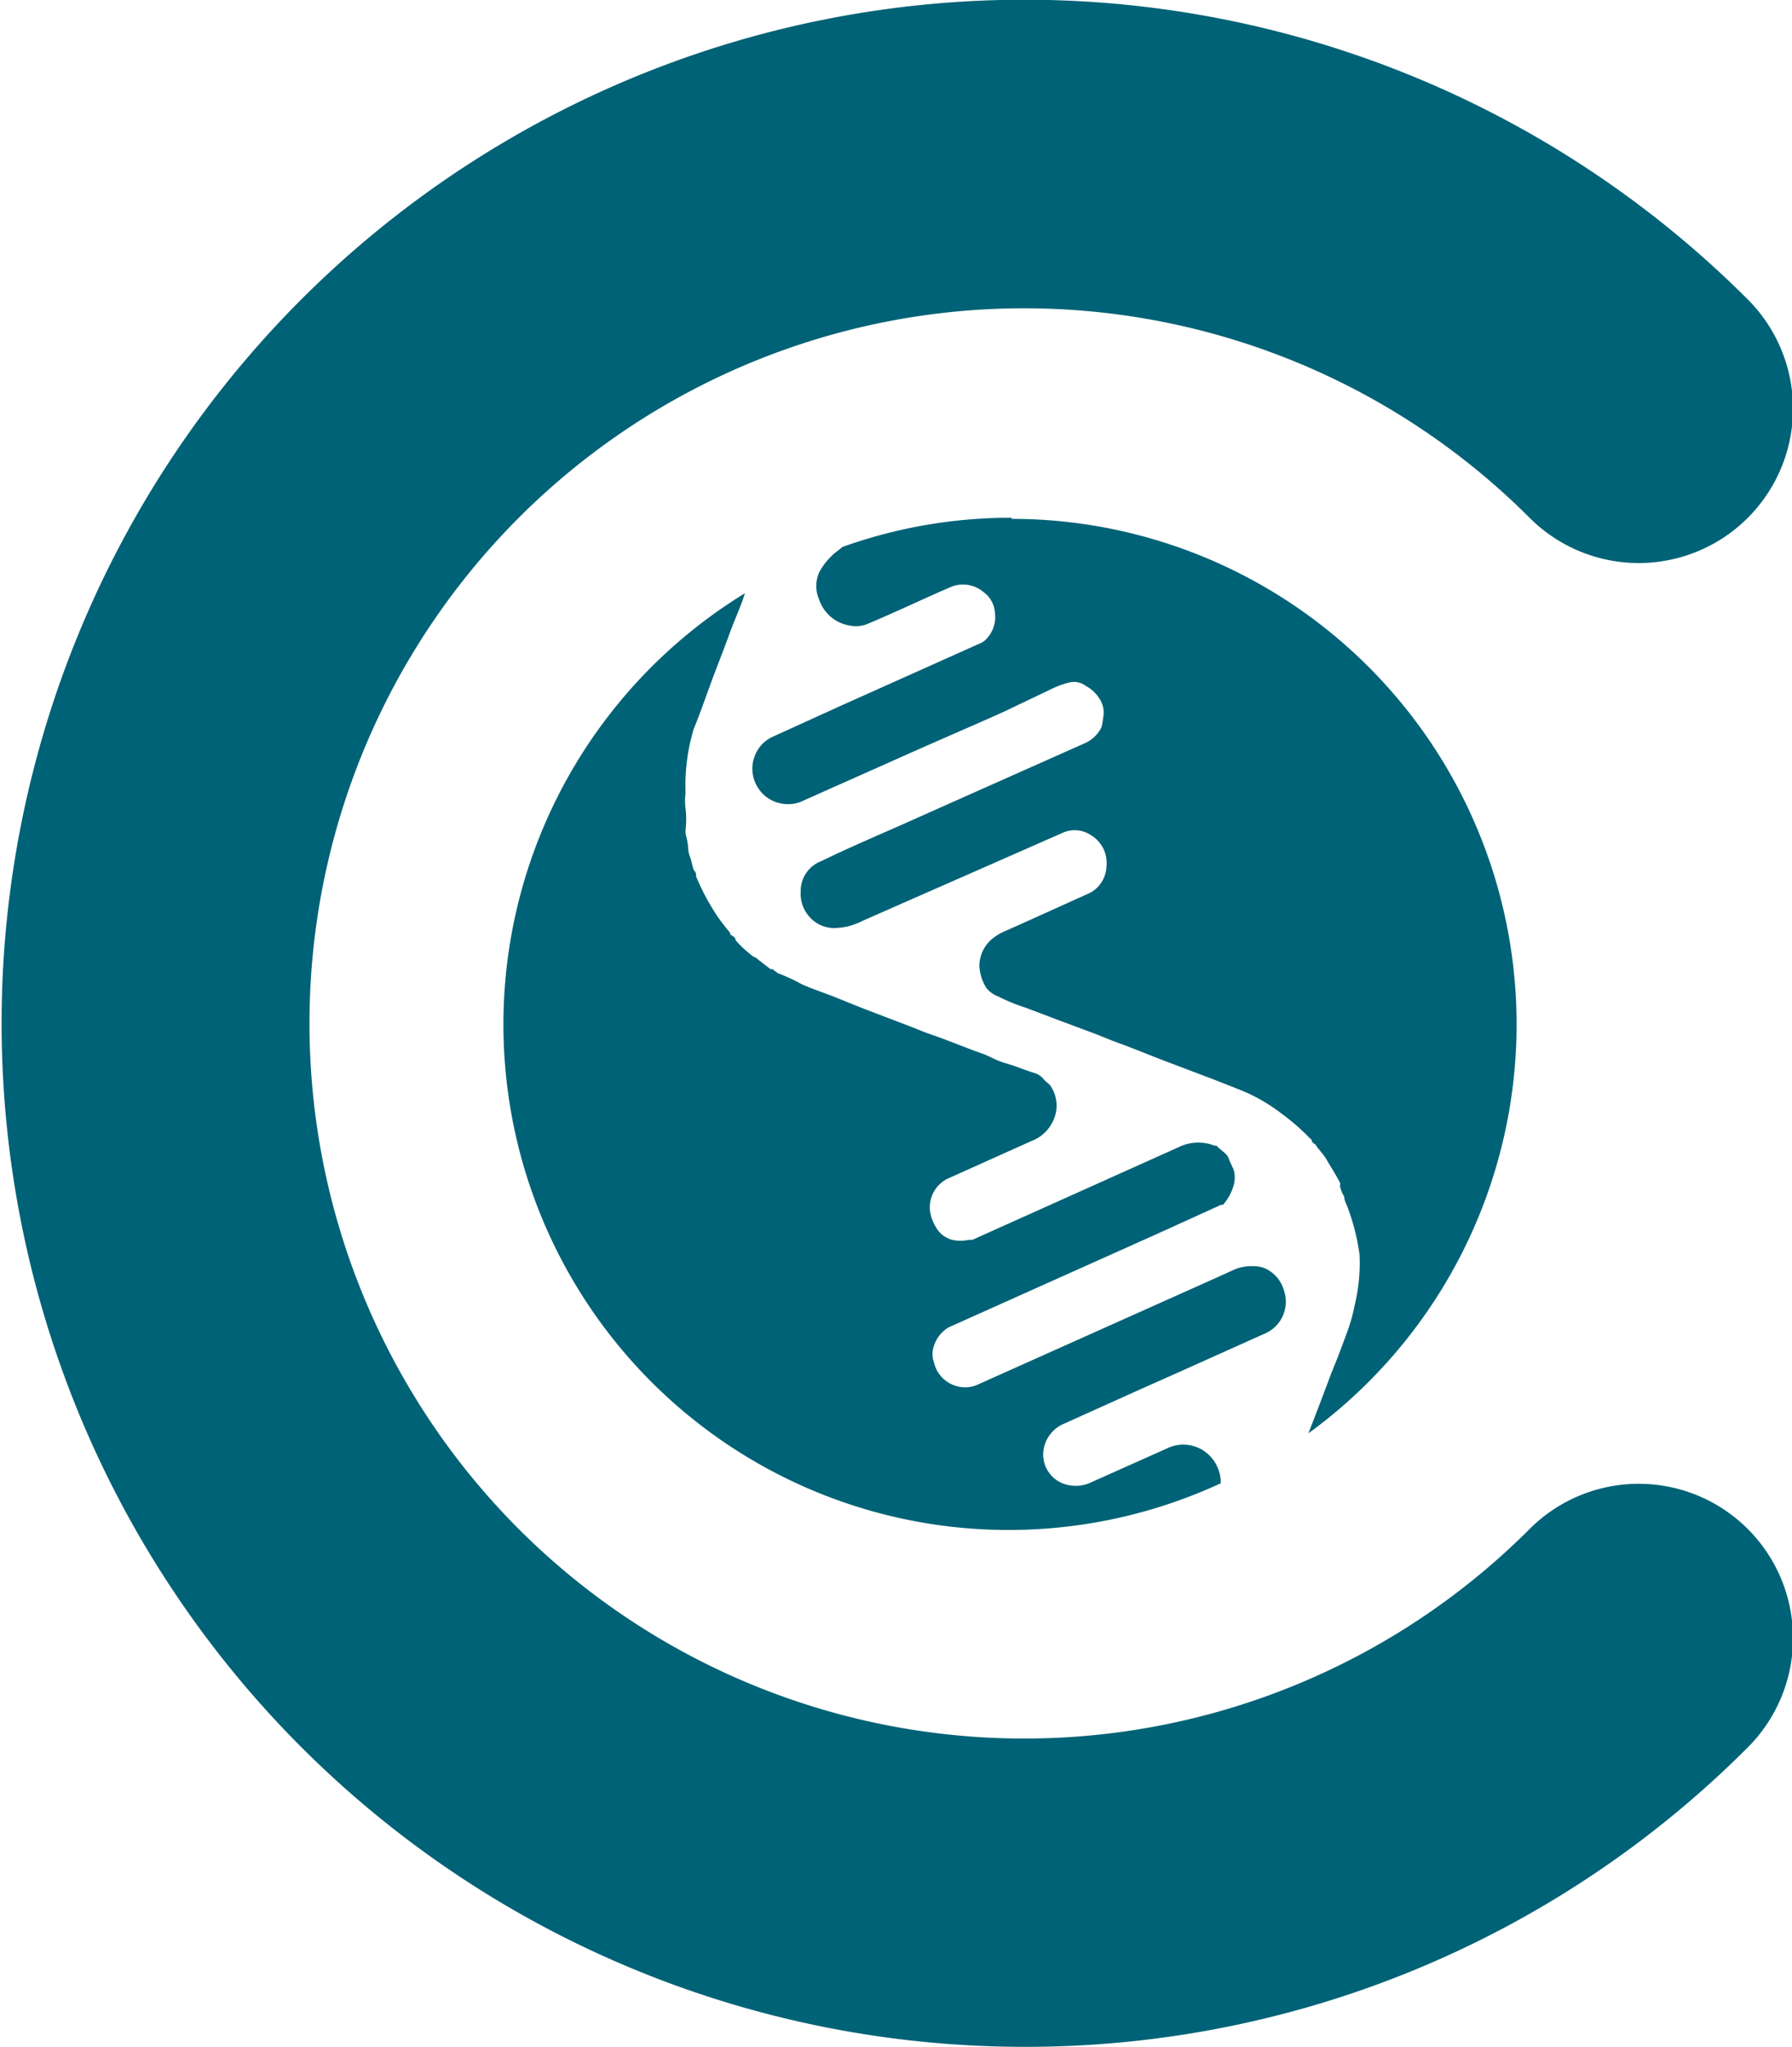
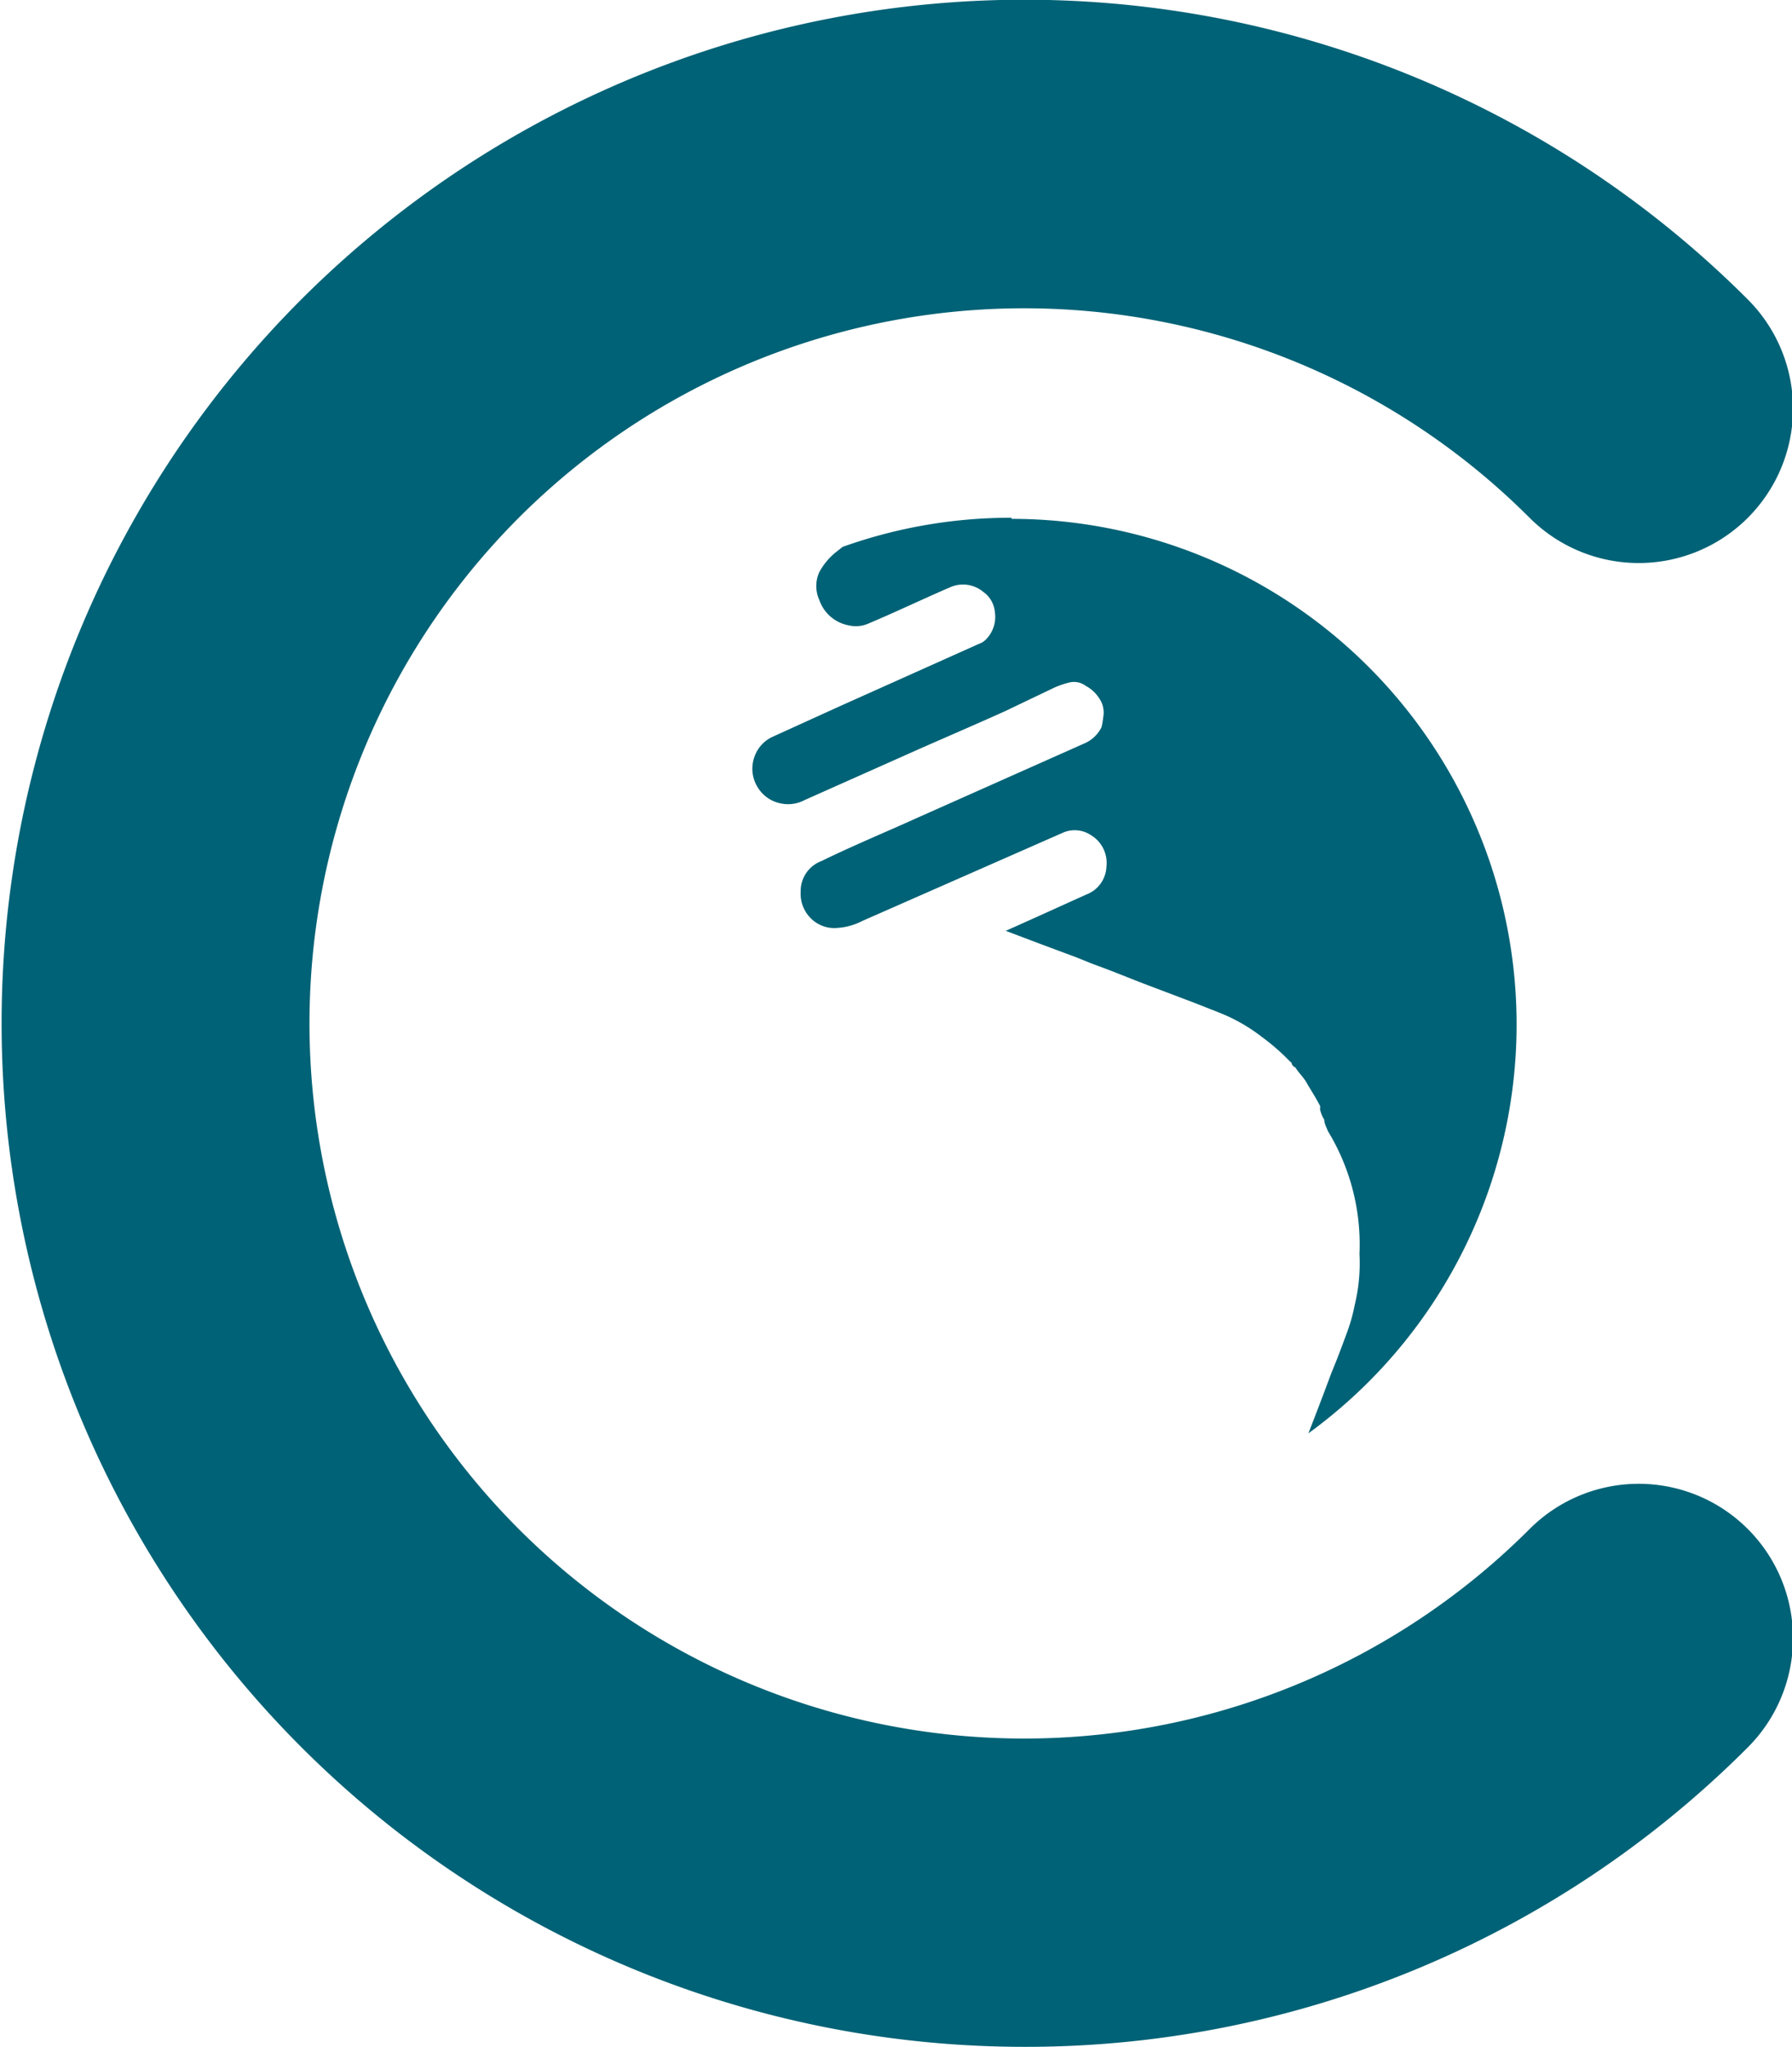
<svg xmlns="http://www.w3.org/2000/svg" viewBox="0 0 64.59 73.73">
  <defs>
    <style>.cls-1{fill:#006276;}</style>
  </defs>
  <g id="Layer_2" data-name="Layer 2">
    <g id="Camada_1" data-name="Camada 1">
      <path class="cls-1" d="M36.88,73.73A36.87,36.87,0,1,1,63,10.79a5.56,5.56,0,1,1-7.87,7.86,25.76,25.76,0,1,0,0,36.43A5.56,5.56,0,1,1,63,62.94,36.76,36.76,0,0,1,36.88,73.73Z" />
-       <path class="cls-1" d="M43.39,52.26a1.34,1.34,0,0,0-1.34-.08l-2.82,1.26a1.3,1.3,0,0,1-.91,0,1.12,1.12,0,0,1-.7-1.26,1.23,1.23,0,0,1,.74-.9l2.73-1.23c1.49-.66,3-1.34,4.47-2a1.25,1.25,0,0,0,.71-1.59,1.23,1.23,0,0,0-.65-.76,1.05,1.05,0,0,0-.46-.09,1.56,1.56,0,0,0-.71.14L43.9,46l-8.67,3.88a1.08,1.08,0,0,1-.75.05,1.15,1.15,0,0,1-.82-.87.85.85,0,0,1,0-.57,1.18,1.18,0,0,1,.54-.68l7.61-3.41,2.2-1,.07,0a1.81,1.81,0,0,0,.39-.72,1.06,1.06,0,0,0,0-.53c-.06-.15-.14-.29-.19-.44s-.3-.29-.43-.44l-.07,0a1.61,1.61,0,0,0-1.18,0l-7.55,3.39-.13,0a1.36,1.36,0,0,1-.6,0,.93.93,0,0,1-.51-.34,1.61,1.61,0,0,1-.28-.64,1.15,1.15,0,0,1,.6-1.21l3.05-1.37a1.39,1.39,0,0,0,.76-.69,1.26,1.26,0,0,0-.08-1.3c-.06-.09-.17-.14-.23-.22a.69.69,0,0,0-.38-.25c-.33-.1-.64-.24-1-.34s-.58-.26-.88-.36c-.62-.22-1.21-.47-1.82-.68-.24-.08-.47-.18-.7-.27l-1.73-.66L30,35.88c-.37-.14-.75-.27-1.11-.43a6.17,6.17,0,0,0-.87-.4.2.2,0,0,0-.12-.08c0-.06-.08-.06-.13-.06s0,0,0,0l-.36-.28c-.08-.05-.14-.14-.24-.16a4,4,0,0,1-.61-.55l0,0-.05-.06c0-.11-.11-.14-.19-.2l0-.05v0c-.15-.19-.3-.37-.44-.57a8.33,8.33,0,0,1-.79-1.47c0-.08,0-.14-.06-.2s-.09-.32-.15-.48a1.06,1.06,0,0,1-.08-.4,2.39,2.39,0,0,0-.09-.45,0,0,0,0,0,0-.05l0-.11a3.14,3.14,0,0,0,0-.75,2.1,2.1,0,0,1,0-.56A7.08,7.08,0,0,1,25,26.27c.22-.54.41-1.08.61-1.63s.49-1.27.72-1.91c.17-.46.38-.9.52-1.36A18.21,18.21,0,0,0,44,53.43,1.39,1.39,0,0,0,43.39,52.26Z" />
-       <path class="cls-1" d="M36.46,18.65a18,18,0,0,0-6.09,1.05l-.29.23a2.39,2.39,0,0,0-.55.68,1.21,1.21,0,0,0,0,1,1.39,1.39,0,0,0,1.08.92,1.11,1.11,0,0,0,.67-.06c1-.42,2-.9,3-1.33a1.14,1.14,0,0,1,1.16.18,1,1,0,0,1,.42.74,1.15,1.15,0,0,1-.35,1,.61.61,0,0,1-.22.13l-5,2.24-2.42,1.1a1.24,1.24,0,0,0-.68.74,1.26,1.26,0,0,0,.12,1.09,1.25,1.25,0,0,0,.83.58,1.27,1.27,0,0,0,.86-.12l4.2-1.87c1-.44,2-.87,3-1.32L38,24.77a3.2,3.2,0,0,1,.52-.18.71.71,0,0,1,.62.12,1.28,1.28,0,0,1,.47.43.91.91,0,0,1,.15.72,2,2,0,0,1-.06.34,1.23,1.23,0,0,1-.64.59l-6,2.67c-1.15.52-2.31,1-3.46,1.56a1.15,1.15,0,0,0-.74,1.11,1.23,1.23,0,0,0,.31.89,1.19,1.19,0,0,0,.92.41,2.3,2.3,0,0,0,1-.26L38.3,30a1.05,1.05,0,0,1,1,.07,1.17,1.17,0,0,1,.58,1.15,1.12,1.12,0,0,1-.72,1c-1,.45-1.94.88-2.91,1.31a1.92,1.92,0,0,0-.44.25,1.28,1.28,0,0,0-.51,1,1.62,1.62,0,0,0,.26.82,1,1,0,0,0,.41.29,7,7,0,0,0,1,.41l1.19.45,1.1.41c.34.12.67.27,1,.39.61.22,1.2.47,1.81.7l1.69.64.89.35a6.26,6.26,0,0,1,1.55.88,7.84,7.84,0,0,1,1,.87s0,0,.07.06l0,0a.21.21,0,0,0,.14.17c.12.2.3.36.41.56s.35.56.49.85a.06.06,0,0,0,0,.07v0a.05.05,0,0,0,0,.07h0v0a1.06,1.06,0,0,0,.14.33c0,.14.08.27.13.41A7.85,7.85,0,0,1,49,45.17,6.32,6.32,0,0,1,48.83,47a6.11,6.11,0,0,1-.28,1c-.18.49-.37,1-.56,1.45-.27.73-.55,1.46-.83,2.18a18.21,18.21,0,0,0-10.7-32.94Z" />
+       <path class="cls-1" d="M36.46,18.65a18,18,0,0,0-6.09,1.05l-.29.23a2.39,2.39,0,0,0-.55.68,1.21,1.21,0,0,0,0,1,1.39,1.39,0,0,0,1.08.92,1.11,1.11,0,0,0,.67-.06c1-.42,2-.9,3-1.33a1.14,1.14,0,0,1,1.16.18,1,1,0,0,1,.42.74,1.15,1.15,0,0,1-.35,1,.61.61,0,0,1-.22.13l-5,2.24-2.42,1.1a1.24,1.24,0,0,0-.68.74,1.26,1.26,0,0,0,.12,1.09,1.25,1.25,0,0,0,.83.58,1.27,1.27,0,0,0,.86-.12l4.2-1.87c1-.44,2-.87,3-1.32L38,24.77a3.2,3.2,0,0,1,.52-.18.71.71,0,0,1,.62.12,1.28,1.28,0,0,1,.47.43.91.91,0,0,1,.15.72,2,2,0,0,1-.06.34,1.23,1.23,0,0,1-.64.59l-6,2.67c-1.15.52-2.31,1-3.46,1.56a1.15,1.15,0,0,0-.74,1.11,1.23,1.23,0,0,0,.31.89,1.19,1.19,0,0,0,.92.41,2.3,2.3,0,0,0,1-.26L38.3,30a1.05,1.05,0,0,1,1,.07,1.17,1.17,0,0,1,.58,1.15,1.12,1.12,0,0,1-.72,1c-1,.45-1.94.88-2.91,1.31l1.19.45,1.1.41c.34.12.67.27,1,.39.61.22,1.2.47,1.81.7l1.69.64.89.35a6.26,6.26,0,0,1,1.55.88,7.84,7.84,0,0,1,1,.87s0,0,.07.06l0,0a.21.21,0,0,0,.14.17c.12.2.3.36.41.56s.35.56.49.85a.06.06,0,0,0,0,.07v0a.05.05,0,0,0,0,.07h0v0a1.06,1.06,0,0,0,.14.33c0,.14.08.27.13.41A7.85,7.85,0,0,1,49,45.17,6.32,6.32,0,0,1,48.83,47a6.11,6.11,0,0,1-.28,1c-.18.49-.37,1-.56,1.45-.27.73-.55,1.46-.83,2.18a18.21,18.21,0,0,0-10.7-32.94Z" />
    </g>
  </g>
</svg>